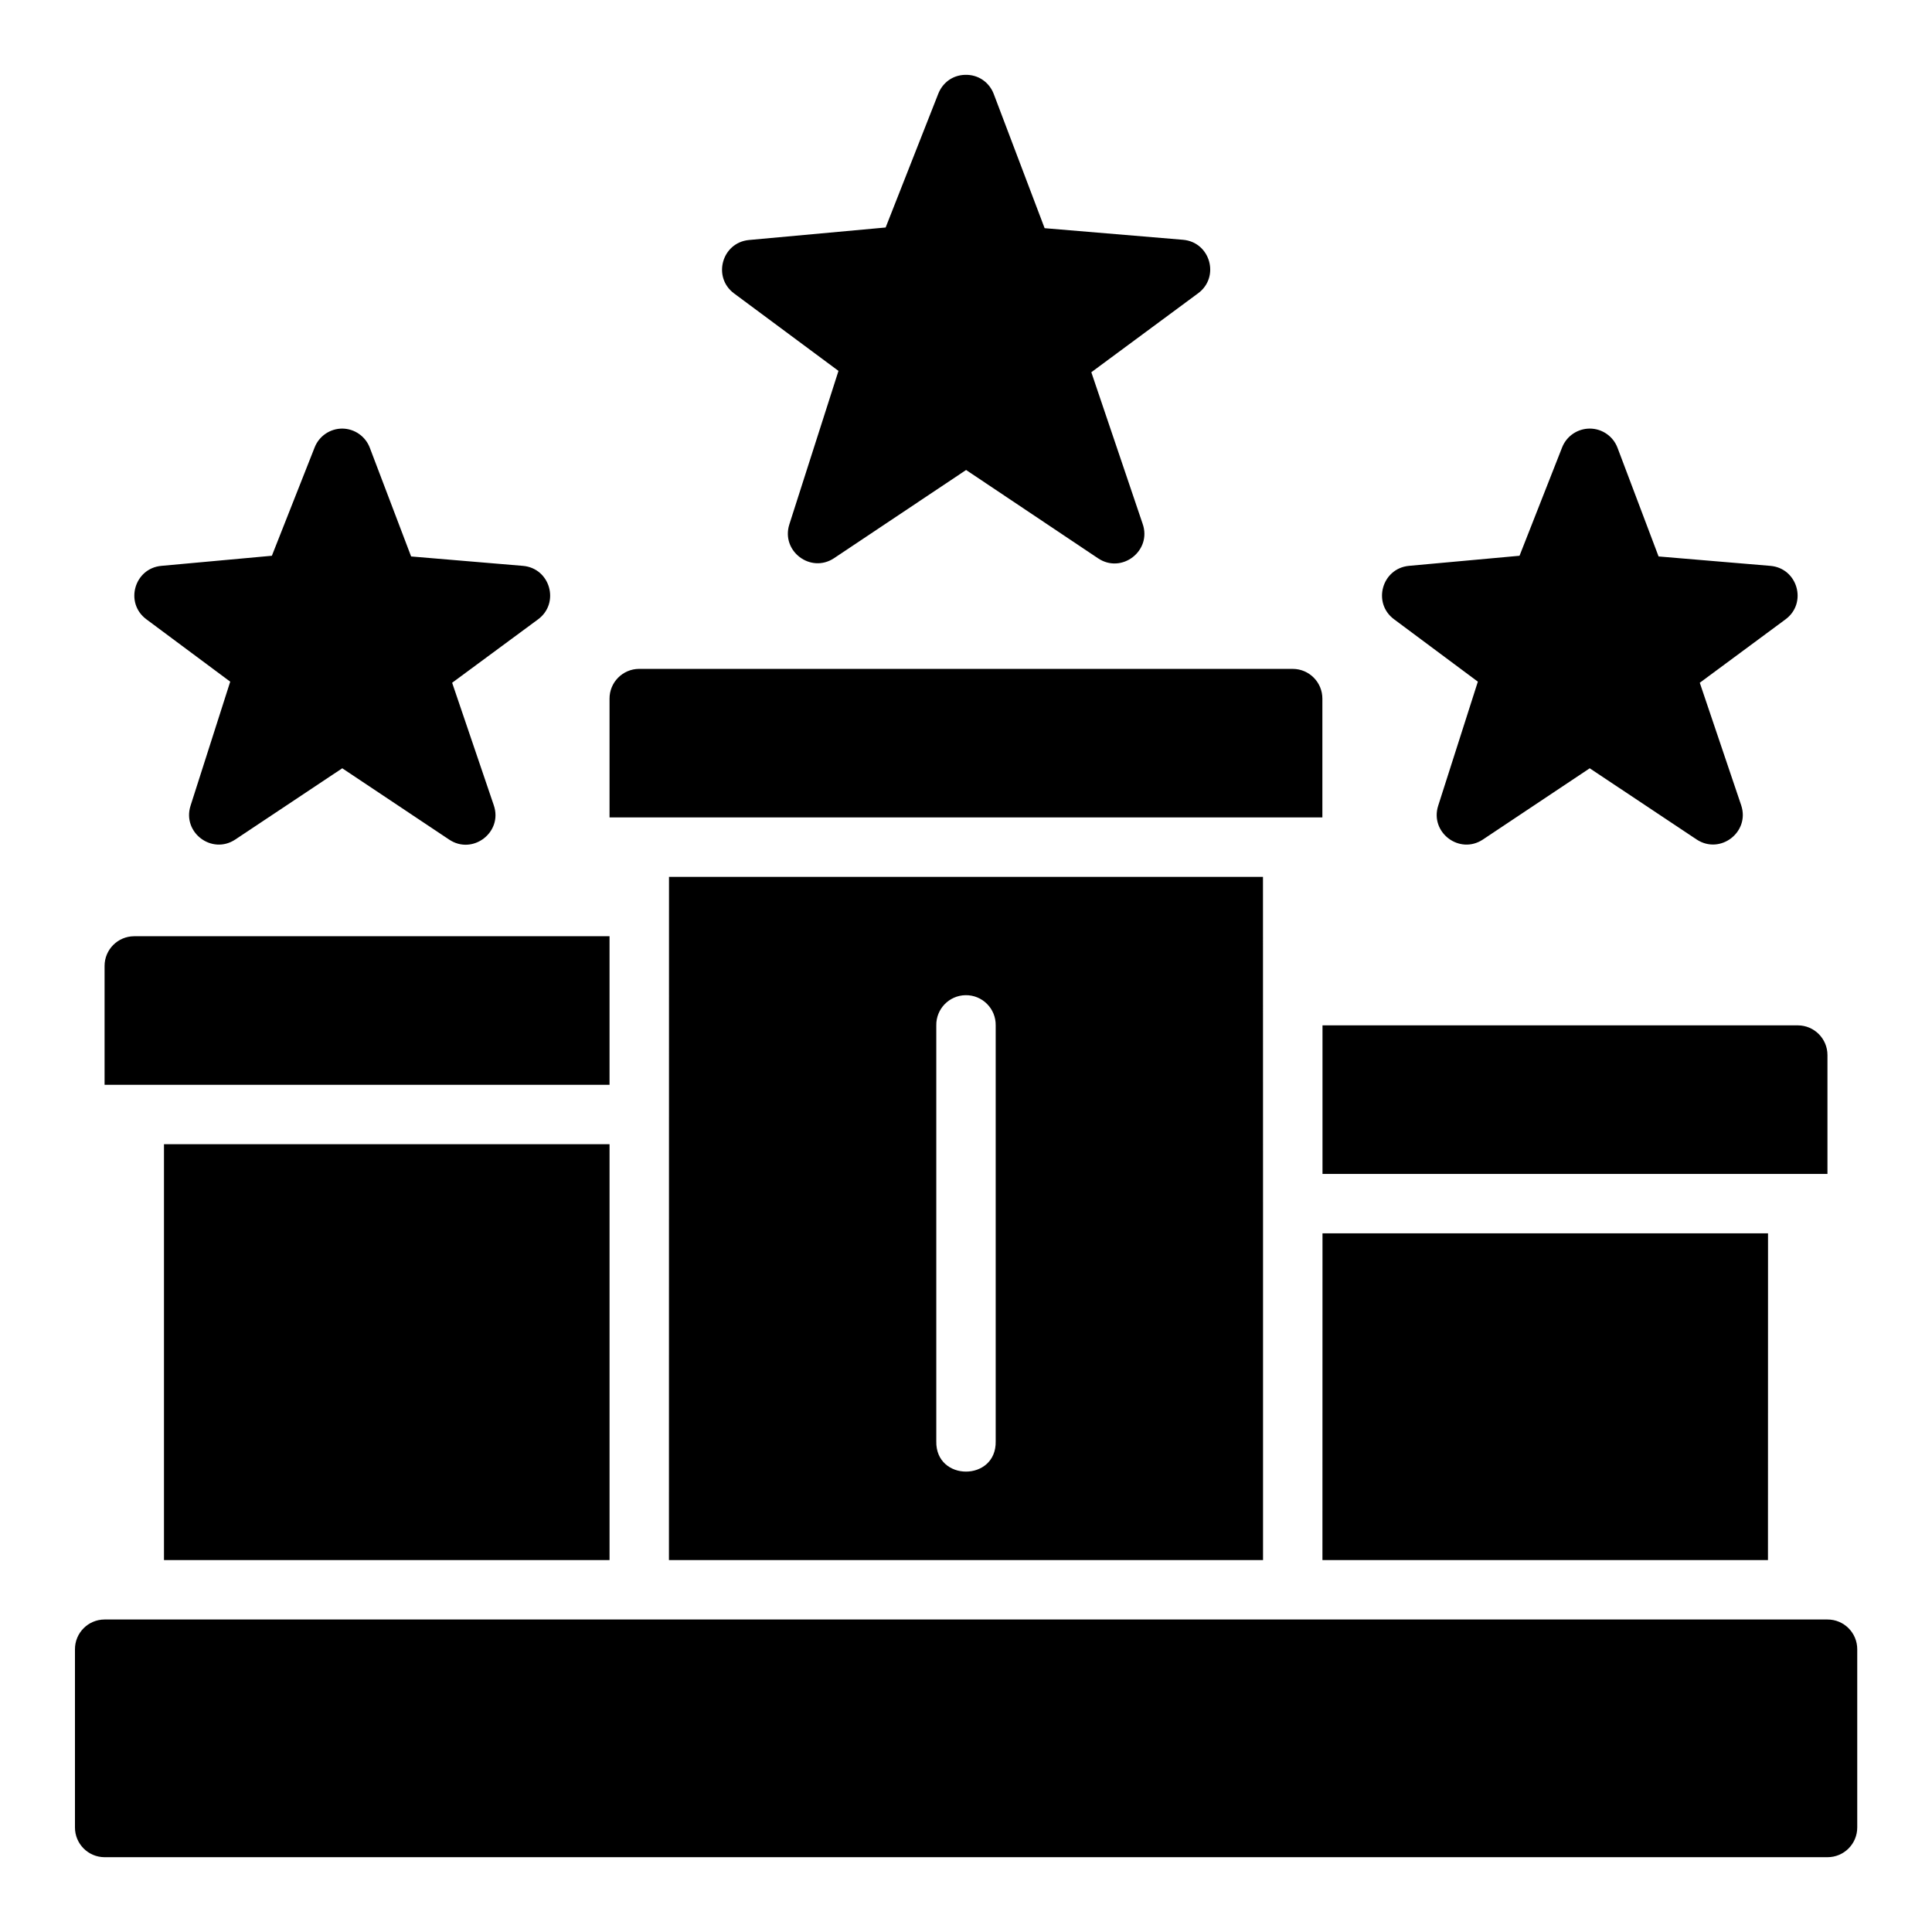
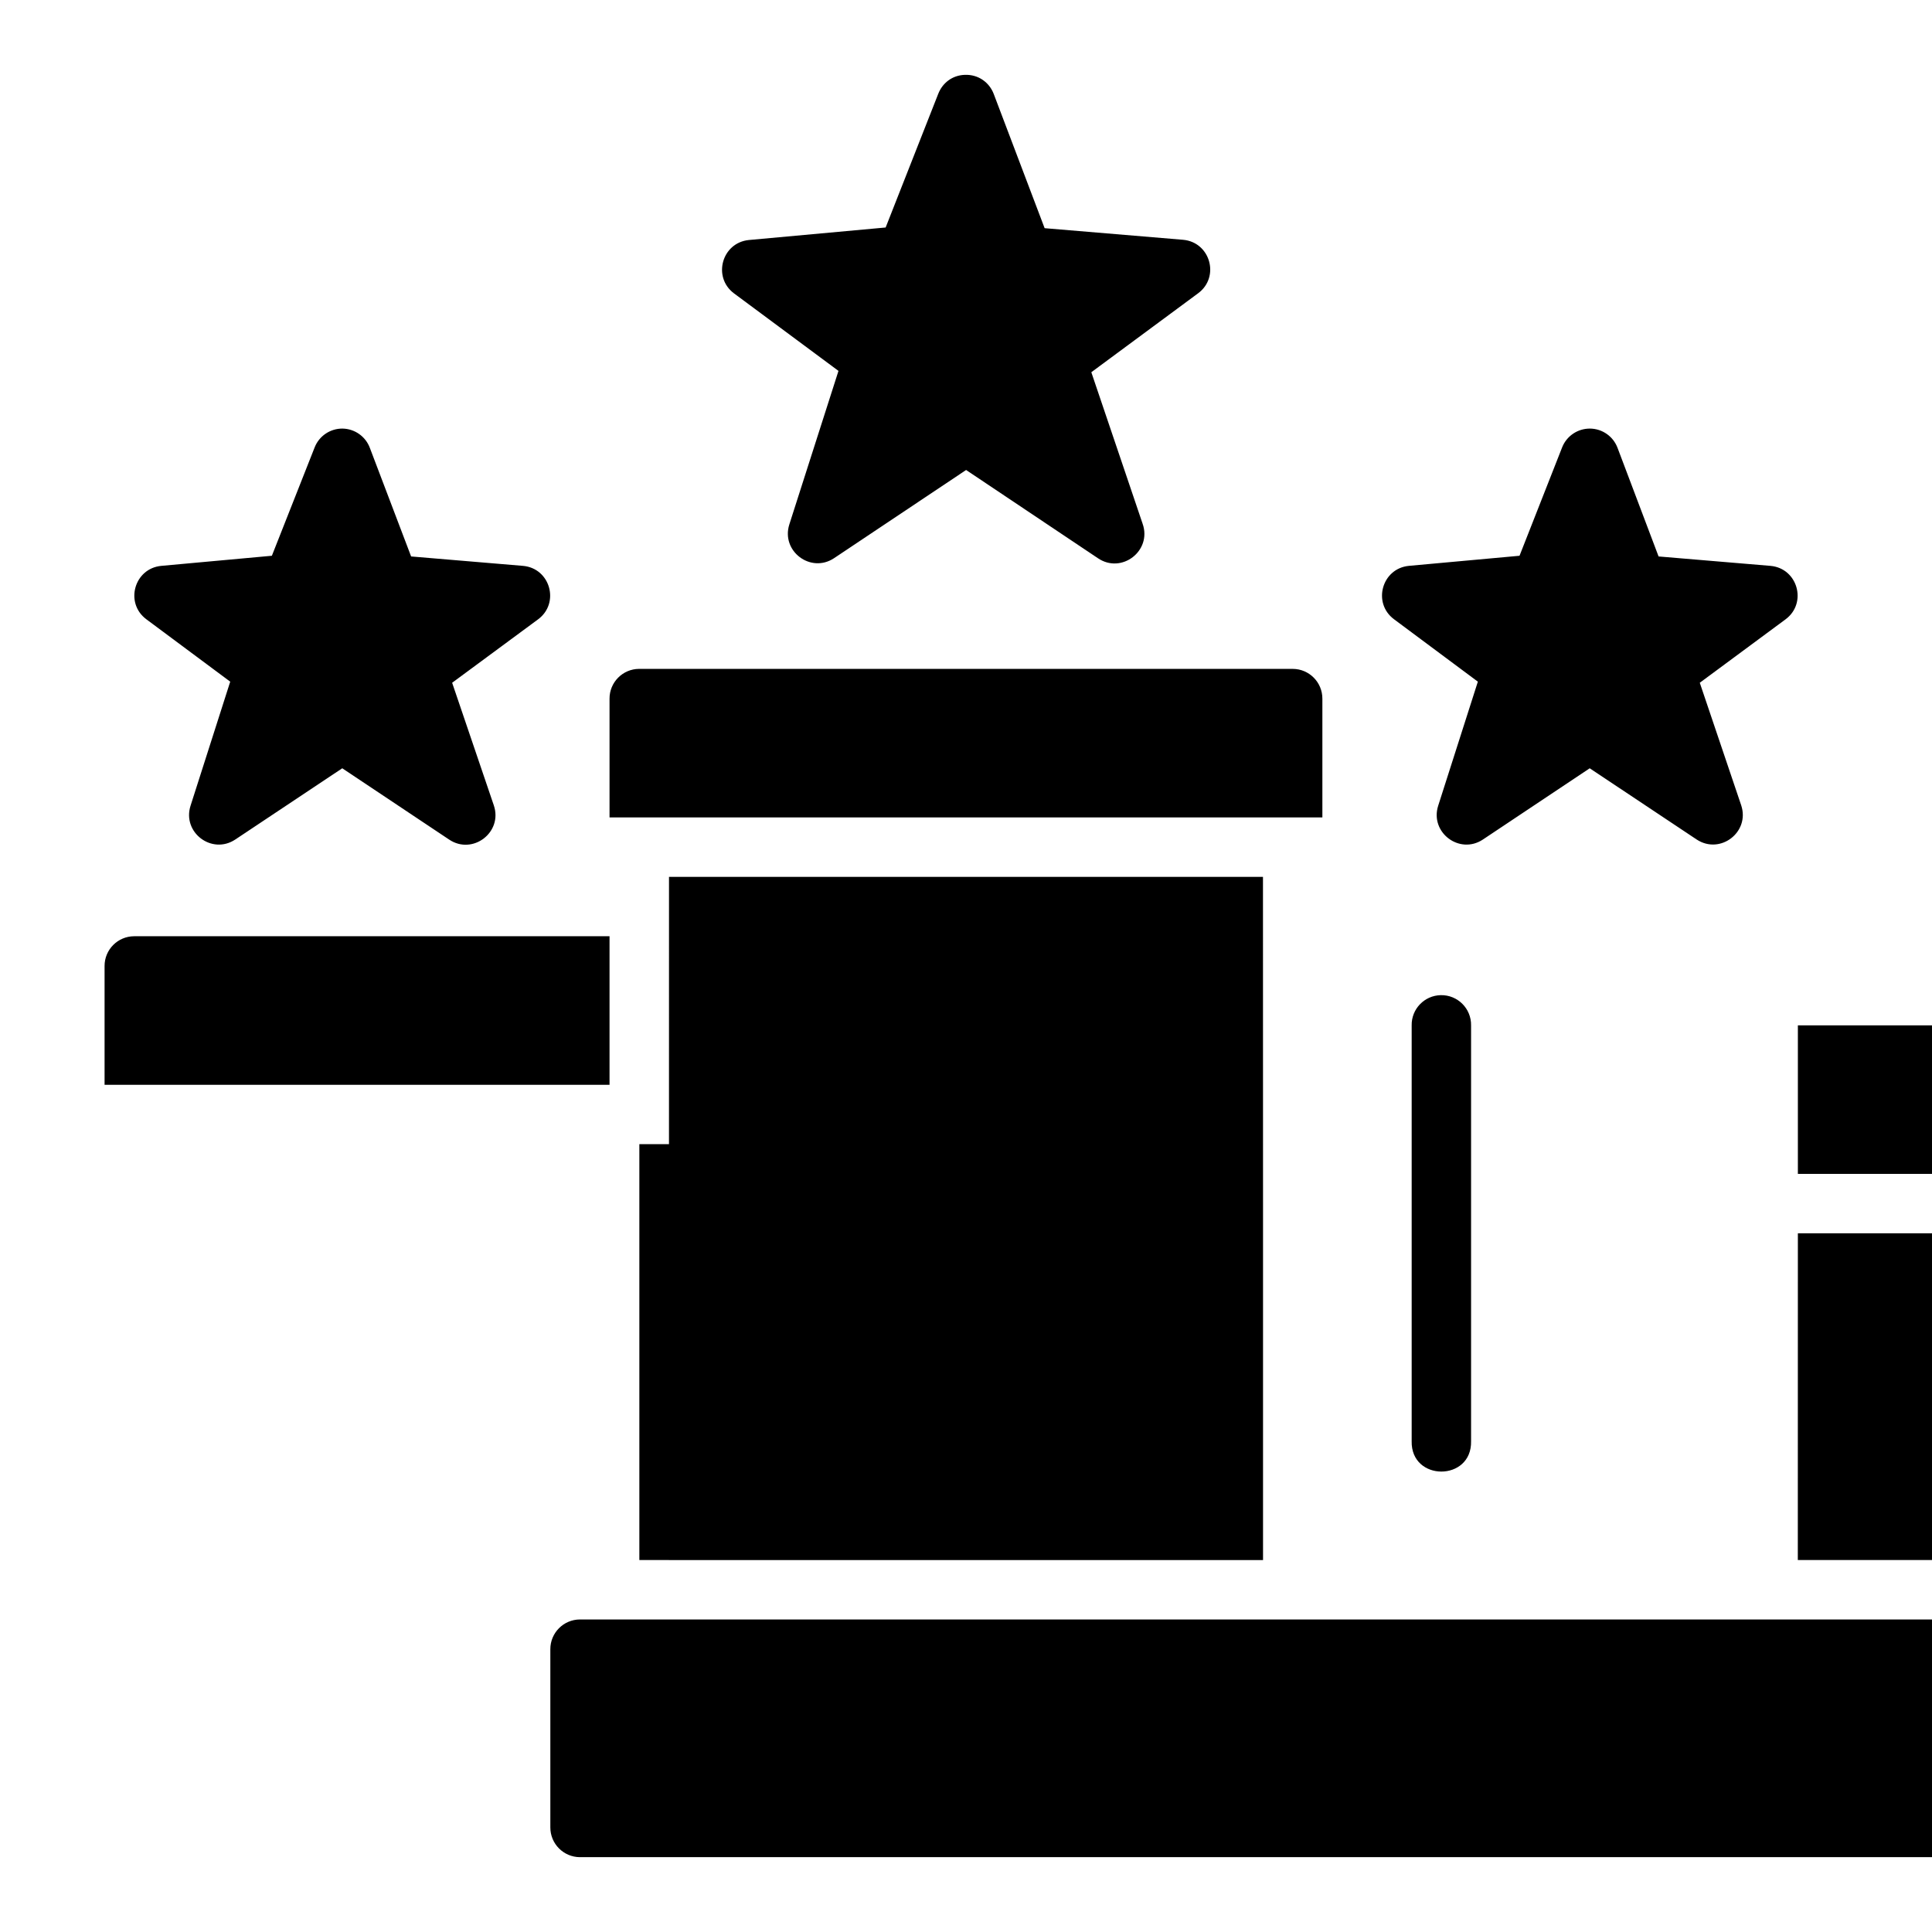
<svg xmlns="http://www.w3.org/2000/svg" fill="#000000" width="800px" height="800px" version="1.1" viewBox="144 144 512 512">
-   <path d="m392.65 168.85-13.945 35.438-36.27 3.32c-7.121 0.723-9.66 9.801-3.953 14.113l27.723 20.57-13.023 40.684c-2.254 7.082 5.66 13.059 11.855 8.949l34.992-23.371 34.918 23.371c6.289 4.285 14.391-1.961 11.855-9.133l-13.59-40.145 28.305-20.926c5.84-4.316 3.223-13.562-4.012-14.176l-36.668-3.074-13.484-35.562c-1.148-3.035-4.043-5.215-7.68-5.074-3.379 0.117-5.938 2.223-7.019 5.012zm-157.89 88.73c-3.258-0.023-6.191 1.965-7.379 4.996l-11.332 28.707-29.289 2.676c-7.168 0.66-9.766 9.801-4.012 14.129l22.262 16.559-10.516 32.887c-2.254 7.082 5.66 13.059 11.855 8.949l28.352-18.879 28.305 18.879c6.258 4.223 14.297-1.93 11.855-9.07l-11.039-32.473 22.77-16.805c5.84-4.316 3.223-13.562-4.012-14.176l-29.629-2.492-10.934-28.766c-1.133-3.039-4.016-5.07-7.258-5.121zm330.64 0c-3.273-0.031-6.231 1.949-7.426 4.996l-11.285 28.707-29.336 2.676c-7.141 0.707-9.691 9.82-3.953 14.129l22.246 16.559-10.516 32.887c-2.254 7.082 5.66 13.059 11.855 8.949l28.305-18.879 28.352 18.879c6.242 4.106 14.16-1.984 11.793-9.07l-10.977-32.473 22.723-16.805c5.84-4.316 3.223-13.562-4.012-14.176l-29.629-2.492-10.871-28.766c-1.137-3.043-4.023-5.078-7.273-5.121zm-70.957 71.602c0.023-4.356-3.488-7.902-7.84-7.918l-173.23-0.004c-4.352 0.016-7.867 3.566-7.84 7.918v31.441h188.91zm-173.15 47.203c-0.023 60.328-0.016 120.7-0.016 181.05h157.44c0.023-60.359-0.016-120.72-0.016-181.05zm-141.74 15.73c-4.348 0.016-7.859 3.555-7.84 7.902v31.473l133.82-0.008v-39.375zm220.29 15.621c4.469-0.09 8.113 3.559 8.027 8.027v110.18c0.238 10.73-15.98 10.73-15.742 0v-110.18c-0.086-4.348 3.371-7.941 7.719-8.027zm94.633 7.996v39.375h133.82v-31.473c0.016-4.348-3.492-7.887-7.84-7.902zm-307.02 31.496v110.21h118.08v-110.21zm307.02 23.617-0.016 86.594h118.07l0.016-86.594zm-322.77 102.34c-4.348 0.016-7.859 3.555-7.84 7.902v47.188c-0.016 4.348 3.492 7.887 7.84 7.902h456.58c4.371 0.016 7.918-3.531 7.902-7.902v-47.188c0.016-4.371-3.531-7.918-7.902-7.902h-456.58z" />
+   <path d="m392.65 168.85-13.945 35.438-36.27 3.32c-7.121 0.723-9.66 9.801-3.953 14.113l27.723 20.57-13.023 40.684c-2.254 7.082 5.66 13.059 11.855 8.949l34.992-23.371 34.918 23.371c6.289 4.285 14.391-1.961 11.855-9.133l-13.59-40.145 28.305-20.926c5.84-4.316 3.223-13.562-4.012-14.176l-36.668-3.074-13.484-35.562c-1.148-3.035-4.043-5.215-7.68-5.074-3.379 0.117-5.938 2.223-7.019 5.012zm-157.89 88.73c-3.258-0.023-6.191 1.965-7.379 4.996l-11.332 28.707-29.289 2.676c-7.168 0.66-9.766 9.801-4.012 14.129l22.262 16.559-10.516 32.887c-2.254 7.082 5.66 13.059 11.855 8.949l28.352-18.879 28.305 18.879c6.258 4.223 14.297-1.93 11.855-9.07l-11.039-32.473 22.77-16.805c5.84-4.316 3.223-13.562-4.012-14.176l-29.629-2.492-10.934-28.766c-1.133-3.039-4.016-5.07-7.258-5.121zm330.64 0c-3.273-0.031-6.231 1.949-7.426 4.996l-11.285 28.707-29.336 2.676c-7.141 0.707-9.691 9.82-3.953 14.129l22.246 16.559-10.516 32.887c-2.254 7.082 5.66 13.059 11.855 8.949l28.305-18.879 28.352 18.879c6.242 4.106 14.16-1.984 11.793-9.07l-10.977-32.473 22.723-16.805c5.84-4.316 3.223-13.562-4.012-14.176l-29.629-2.492-10.871-28.766c-1.137-3.043-4.023-5.078-7.273-5.121zm-70.957 71.602c0.023-4.356-3.488-7.902-7.84-7.918l-173.23-0.004c-4.352 0.016-7.867 3.566-7.84 7.918v31.441h188.91zm-173.15 47.203c-0.023 60.328-0.016 120.7-0.016 181.05h157.44c0.023-60.359-0.016-120.72-0.016-181.05zm-141.74 15.73c-4.348 0.016-7.859 3.555-7.84 7.902v31.473l133.82-0.008v-39.375m220.29 15.621c4.469-0.09 8.113 3.559 8.027 8.027v110.18c0.238 10.73-15.98 10.73-15.742 0v-110.18c-0.086-4.348 3.371-7.941 7.719-8.027zm94.633 7.996v39.375h133.82v-31.473c0.016-4.348-3.492-7.887-7.84-7.902zm-307.02 31.496v110.21h118.08v-110.21zm307.02 23.617-0.016 86.594h118.07l0.016-86.594zm-322.77 102.34c-4.348 0.016-7.859 3.555-7.84 7.902v47.188c-0.016 4.348 3.492 7.887 7.84 7.902h456.58c4.371 0.016 7.918-3.531 7.902-7.902v-47.188c0.016-4.371-3.531-7.918-7.902-7.902h-456.58z" />
</svg>